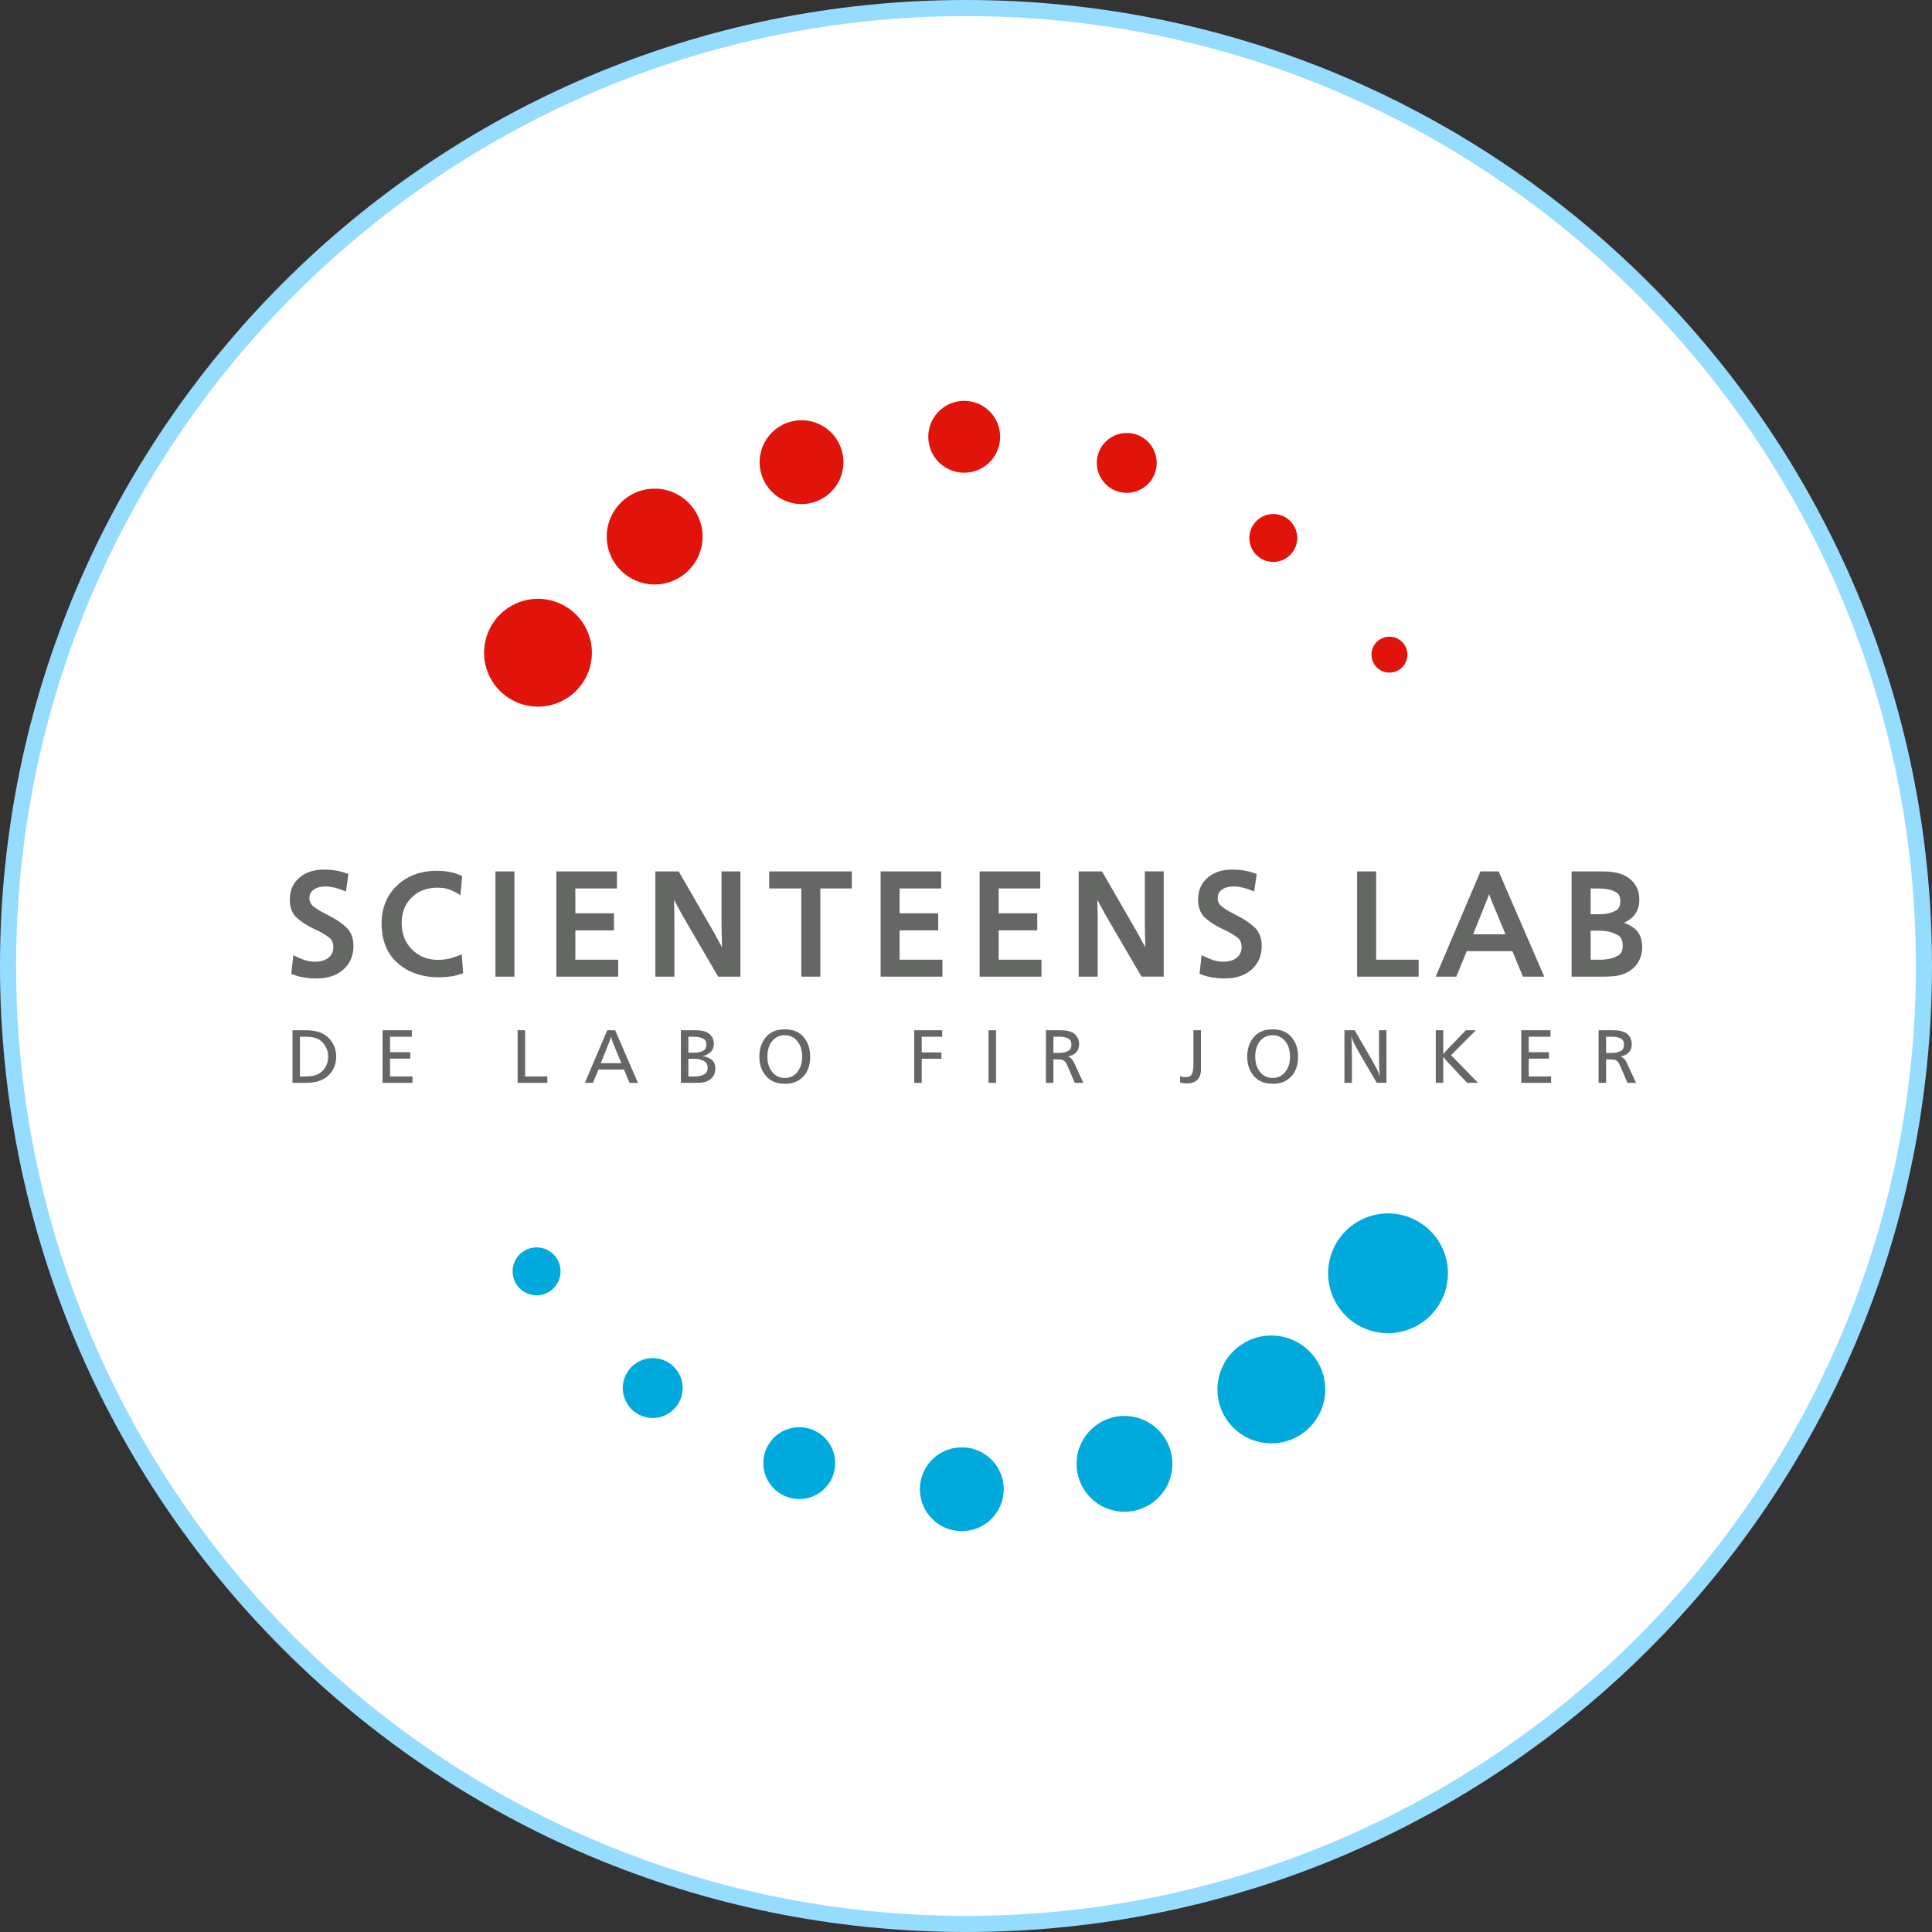
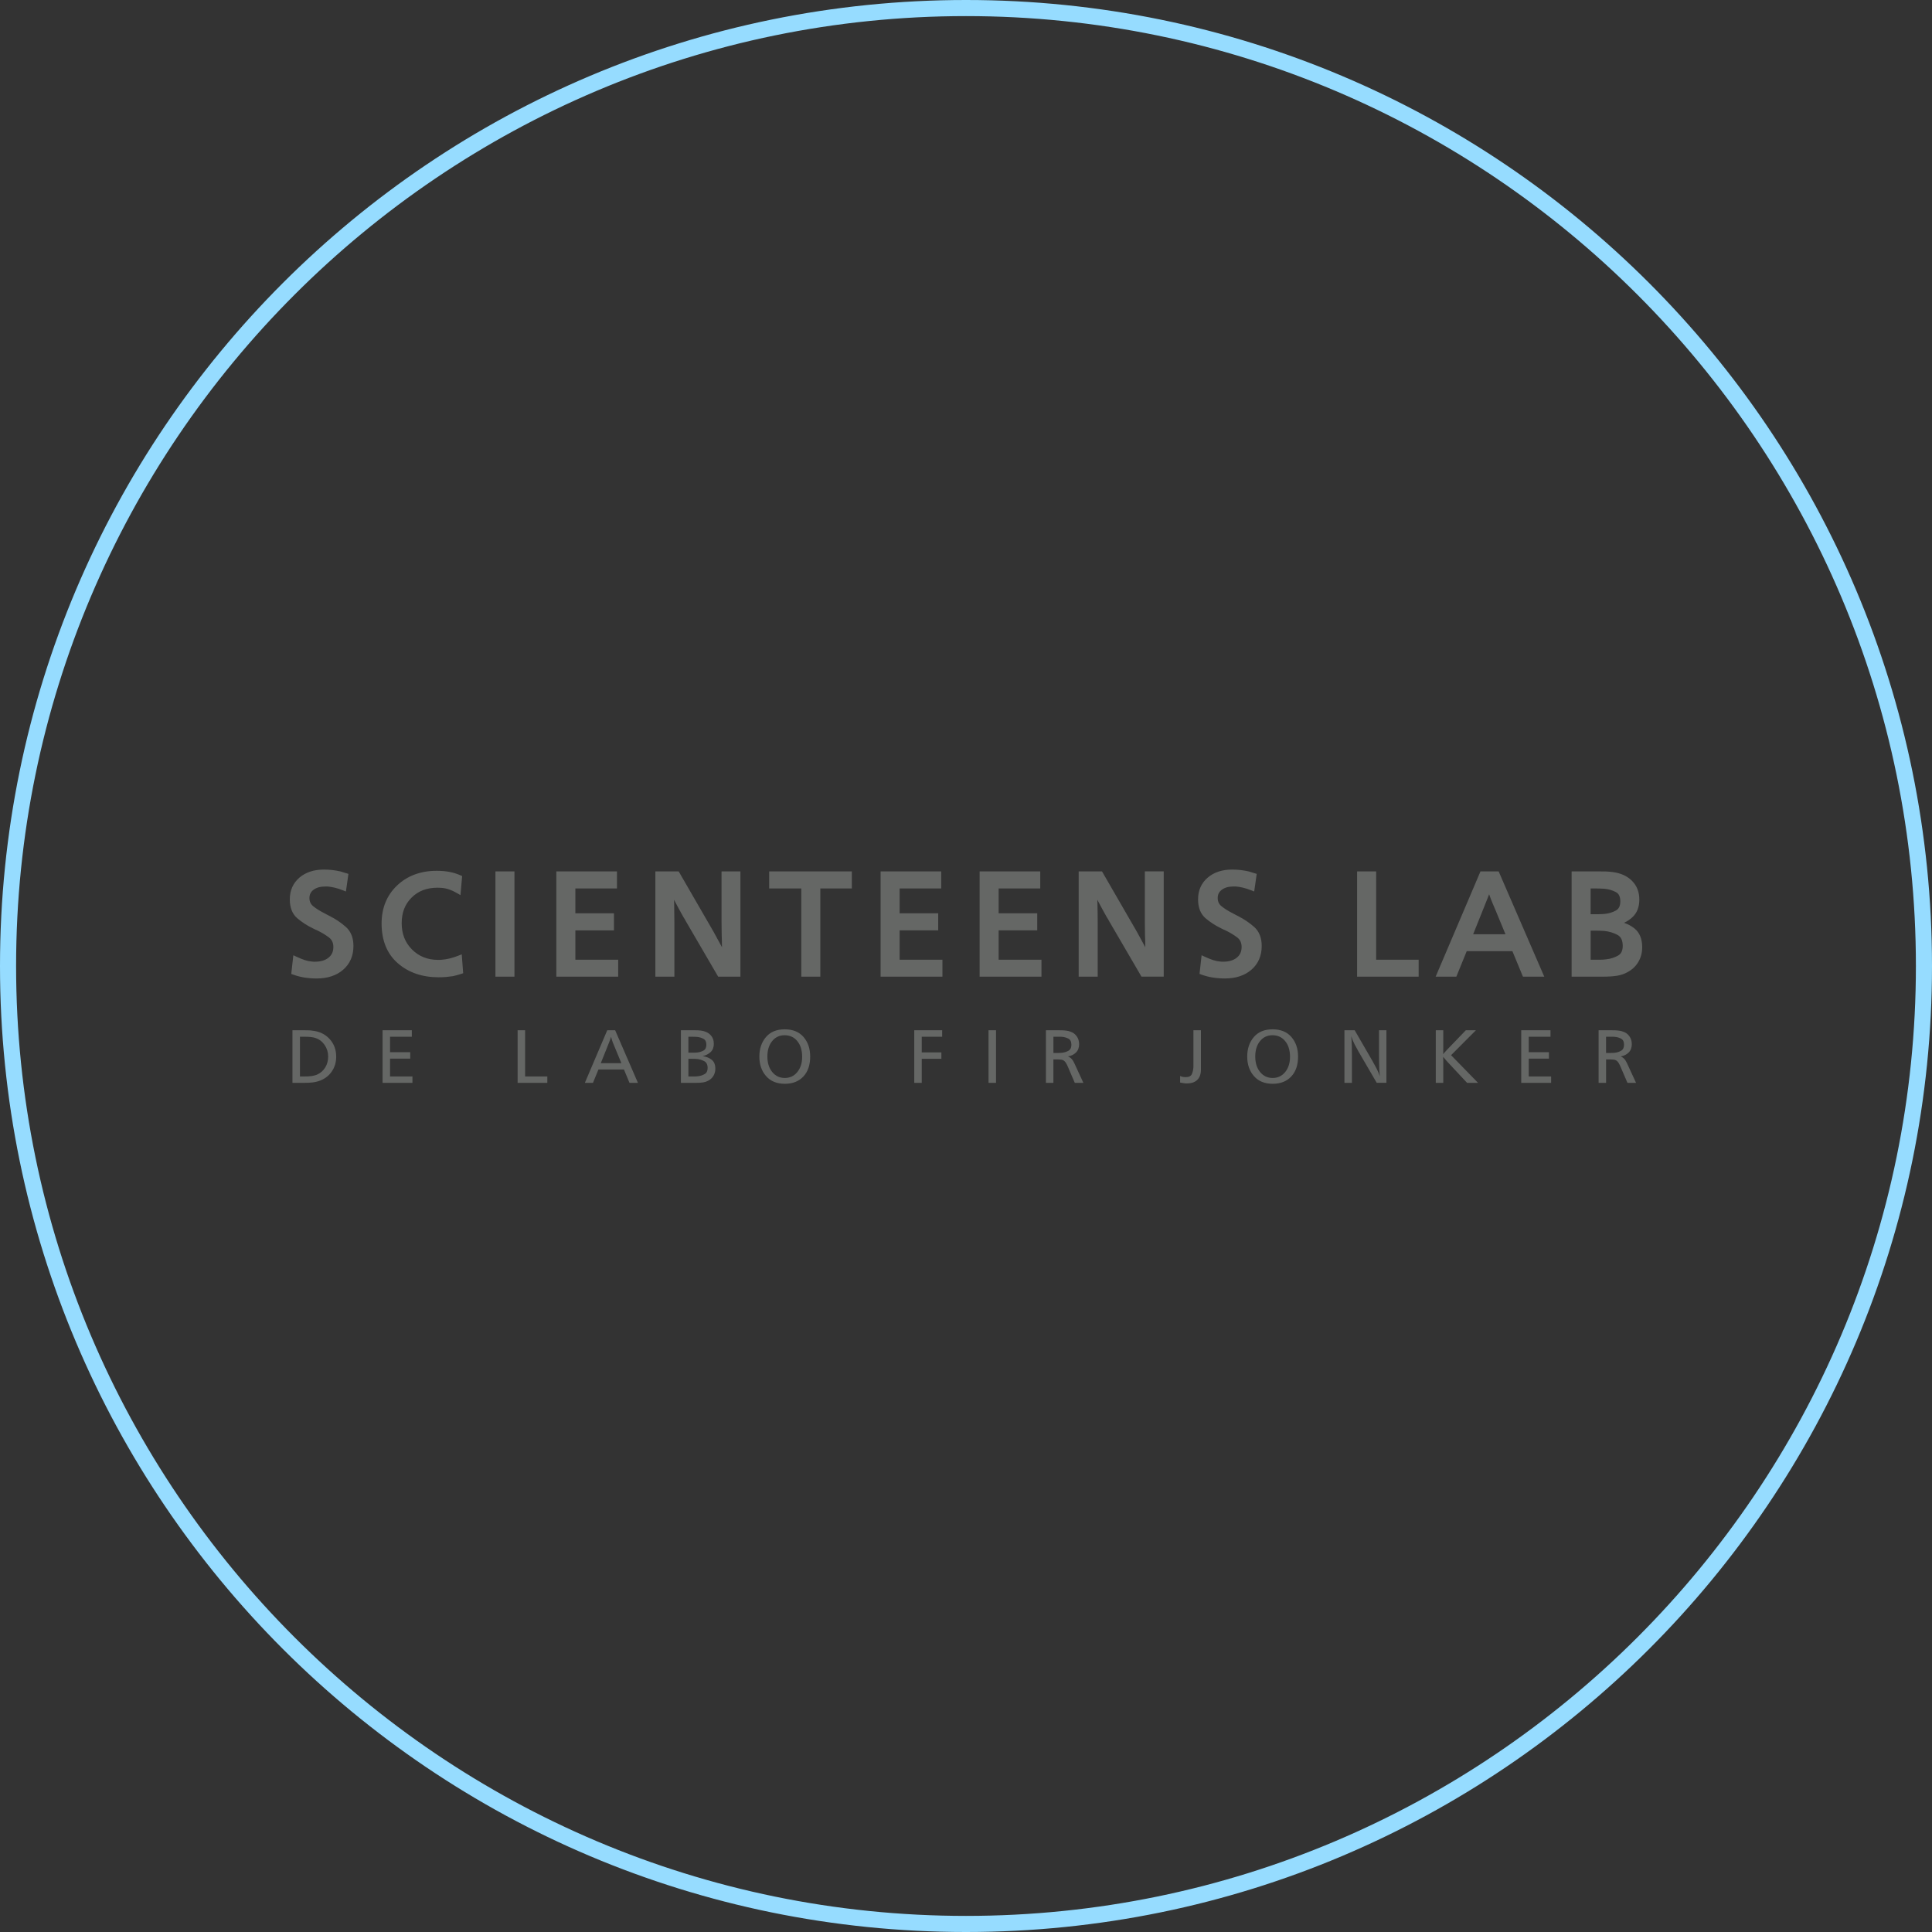
<svg xmlns="http://www.w3.org/2000/svg" version="1.1" id="Calque_1" x="0px" y="0px" width="120px" height="120px" viewBox="0 0 120 120" style="enable-background:new 0 0 120 120;" xml:space="preserve">
  <rect x="0" y="0" width="120" height="120" fill="#333333" stroke="none" />
  <style type="text/css">
	.st0{fill:#FFFFFF;}
	.st1{fill:#96DCFF;}
	.st2{fill:#E1140B;}
	.st3{fill:#00AADC;}
	.st4{fill:#656765;}
</style>
  <g id="Ellipse_86_00000142855253452114803270000005720628491879343499_">
-     <circle class="st0" cx="59.999" cy="60" r="59.5" />
    <path class="st1" d="M60,1c32.533,0,59,26.467,59,59s-26.467,59-59,59S1,92.533,1,60S27.467,1,60,1 M60,0   C26.863,0,0,26.863,0,60c0,33.137,26.863,60,60,60c33.137,0,60-26.863,60-60C120,26.863,93.137,0,60,0L60,0z" />
  </g>
  <g>
-     <path class="st2" d="M86.418,41.772c-0.613,0.065-1.162-0.38-1.227-0.993c-0.064-0.614,0.381-1.162,0.993-1.227   c0.613-0.065,1.162,0.38,1.227,0.993C87.475,41.159,87.03,41.708,86.418,41.772z M80.445,32.809   c-0.335-0.751-1.214-1.088-1.964-0.753c-0.751,0.334-1.088,1.213-0.754,1.964c0.334,0.751,1.214,1.089,1.964,0.754   C80.442,34.44,80.779,33.56,80.445,32.809z M71.368,27.507c-0.688-0.764-1.864-0.826-2.627-0.138   c-0.764,0.687-0.826,1.864-0.138,2.627c0.687,0.764,1.864,0.826,2.627,0.138   C71.994,29.446,72.055,28.27,71.368,27.507z M61.005,25.196c-1.068-0.616-2.433-0.251-3.049,0.817   c-0.616,1.067-0.251,2.433,0.817,3.049c1.068,0.616,2.433,0.251,3.049-0.817   C62.438,27.176,62.072,25.812,61.005,25.196z M50.326,26.159c-1.406-0.3-2.789,0.599-3.088,2.005   c-0.299,1.408,0.599,2.791,2.006,3.089c1.406,0.298,2.789-0.599,3.088-2.006   C52.63,27.84,51.732,26.457,50.326,26.159z M40.351,30.368c-1.634,0.171-2.82,1.636-2.649,3.27   c0.172,1.635,1.636,2.821,3.271,2.65c1.634-0.172,2.821-1.637,2.649-3.271   C43.45,31.381,41.986,30.195,40.351,30.368z M32.053,37.484c-1.689,0.751-2.448,2.73-1.697,4.419   c0.753,1.69,2.731,2.449,4.42,1.697c1.689-0.752,2.449-2.731,1.697-4.42   C35.721,37.491,33.742,36.731,32.053,37.484z" />
-     <path class="st3" d="M33.172,77.486c0.818-0.086,1.55,0.507,1.636,1.324c0.086,0.817-0.507,1.549-1.325,1.636   c-0.817,0.085-1.55-0.507-1.635-1.325C31.761,78.304,32.354,77.571,33.172,77.486z M38.843,86.97   c0.417,0.938,1.517,1.36,2.455,0.943c0.938-0.419,1.36-1.518,0.942-2.456c-0.418-0.938-1.517-1.361-2.455-0.943   C38.847,84.932,38.425,86.032,38.843,86.97z M47.984,92.371c0.825,0.916,2.236,0.99,3.152,0.166   c0.916-0.826,0.99-2.237,0.166-3.153c-0.825-0.916-2.236-0.99-3.152-0.166   C47.233,90.042,47.159,91.455,47.984,92.371z M58.438,94.754c1.245,0.719,2.838,0.293,3.557-0.952   c0.718-1.247,0.292-2.839-0.954-3.558c-1.245-0.718-2.838-0.292-3.557,0.954   C56.765,92.443,57.192,94.036,58.438,94.754z M69.225,93.833c1.607,0.342,3.187-0.684,3.529-2.291   c0.34-1.608-0.685-3.188-2.292-3.53c-1.607-0.342-3.188,0.685-3.529,2.291   C66.591,91.912,67.618,93.493,69.225,93.833z M79.316,89.63c1.838-0.193,3.172-1.84,2.98-3.679   c-0.195-1.839-1.841-3.172-3.68-2.98c-1.839,0.194-3.173,1.841-2.981,3.68   C75.829,88.491,77.477,89.824,79.316,89.63z M87.726,82.483c1.877-0.835,2.721-3.033,1.887-4.91   c-0.838-1.876-3.035-2.72-4.912-1.884c-1.877,0.836-2.721,3.034-1.886,4.91   C83.651,82.477,85.85,83.32,87.726,82.483z" />
    <path class="st4" d="M30.772,54.124h1.182v6.538h-1.182V54.124z M44.206,65.825c0.15,0.119,0.225,0.304,0.225,0.556   c0,0.16-0.038,0.305-0.115,0.436c-0.077,0.131-0.187,0.234-0.331,0.309c-0.088,0.049-0.189,0.083-0.303,0.103   c-0.114,0.019-0.268,0.029-0.46,0.029h-0.93V63.991h0.773c0.118,0,0.205,0.001,0.262,0.002   c0.057,0.002,0.109,0.005,0.154,0.013c0.01,0,0.019,0.001,0.029,0.002c0.01,0.002,0.02,0.003,0.029,0.003   c0.248,0.033,0.444,0.121,0.585,0.267c0.142,0.145,0.213,0.329,0.213,0.551c0,0.218-0.066,0.39-0.196,0.514   c-0.13,0.124-0.297,0.209-0.499,0.255C43.869,65.63,44.056,65.706,44.206,65.825z M42.757,65.382H43.09   c0.032,0,0.066-0.001,0.101-0.002c0.034-0.002,0.069-0.004,0.105-0.007c0.144-0.013,0.276-0.053,0.397-0.12   c0.121-0.067,0.181-0.189,0.181-0.365c0-0.179-0.061-0.302-0.184-0.367c-0.122-0.065-0.257-0.104-0.404-0.117   c-0.049-0.003-0.098-0.006-0.147-0.007c-0.049-0.001-0.096-0.003-0.142-0.003h-0.24V65.382z M43.952,66.337   c0-0.209-0.07-0.351-0.211-0.426c-0.141-0.075-0.293-0.121-0.46-0.137c-0.049-0.003-0.097-0.005-0.144-0.007   c-0.047-0.002-0.092-0.003-0.135-0.003h-0.245v1.097h0.357c0.039,0,0.078-0.001,0.118-0.003   c0.039-0.001,0.08-0.005,0.122-0.012c0.15-0.016,0.287-0.06,0.411-0.132   C43.89,66.642,43.952,66.516,43.952,66.337z M38.396,59.611h-2.659v-1.823h2.397v-1.06h-2.397v-1.543h2.584   v-1.06h-3.766v6.538h3.841V59.611z M28.495,59.349c-0.199,0.079-0.387,0.14-0.557,0.182   c-0.167,0.041-0.337,0.068-0.518,0.082c-0.03,0.005-0.061,0.007-0.093,0.007h-0.117c-0.649,0-1.194-0.217-1.619-0.645   c-0.431-0.434-0.641-0.969-0.641-1.634c0-0.659,0.202-1.179,0.617-1.591c0.415-0.412,0.94-0.613,1.606-0.613   c0.118,0,0.231,0.006,0.334,0.018c0.101,0.012,0.201,0.032,0.296,0.059c0.095,0.03,0.19,0.066,0.285,0.107   c0.095,0.042,0.201,0.096,0.314,0.162l0.199,0.115l0.104-1.185l-0.096-0.042c-0.221-0.098-0.454-0.17-0.692-0.216   c-0.237-0.045-0.503-0.068-0.791-0.068c-0.996,0-1.823,0.307-2.461,0.911c-0.639,0.606-0.963,1.401-0.963,2.363   c0,1.057,0.34,1.888,1.01,2.47c0.664,0.577,1.514,0.869,2.526,0.869c0.179,0,0.334-0.006,0.472-0.019   c0.14-0.013,0.276-0.029,0.422-0.05c0.082-0.019,0.167-0.04,0.252-0.062c0.087-0.023,0.18-0.05,0.277-0.083   l0.108-0.036L28.68,59.276L28.495,59.349z M44.816,57.276c0,0.139,0.002,0.276,0.005,0.41   c0.003,0.133,0.005,0.265,0.005,0.395c0,0.054,0.001,0.104,0.005,0.152c0.003,0.04,0.004,0.08,0.004,0.12   c0,0.095,0.002,0.188,0.005,0.276c0.002,0.067,0.003,0.136,0.004,0.211c-0.014-0.028-0.028-0.055-0.042-0.082   c-0.157-0.298-0.317-0.591-0.48-0.881l-2.168-3.753h-0.584H41.561h-0.855v6.538h1.182v-3.321   c0-0.394-0.005-0.789-0.014-1.183c-0.002-0.092-0.005-0.184-0.008-0.276c0.021,0.043,0.043,0.085,0.065,0.128   c0.163,0.31,0.329,0.616,0.495,0.911c0.008,0.016,0.016,0.03,0.037,0.065l0.016,0.026   c0.019,0.024,0.037,0.051,0.051,0.077c0.018,0.033,0.036,0.068,0.059,0.112l2.018,3.462h0.676h0.013h0.693v-6.538   h-1.173V57.276z M32.615,63.991h-0.465v3.266h1.846v-0.396h-1.381V63.991z M20.506,56.911   c-0.061-0.031-0.121-0.061-0.179-0.092c-0.059-0.031-0.115-0.061-0.176-0.095   c-0.263-0.131-0.494-0.276-0.686-0.428c-0.165-0.131-0.245-0.301-0.245-0.517c0-0.216,0.082-0.383,0.251-0.511   c0.179-0.136,0.423-0.205,0.726-0.205l0.147-0.001c0.146,0.013,0.295,0.037,0.443,0.072   c0.151,0.035,0.328,0.093,0.527,0.171l0.172,0.068l0.156-1.095l-0.121-0.036   c-0.062-0.019-0.122-0.037-0.181-0.056l-0.193-0.059c-0.165-0.038-0.334-0.068-0.503-0.087   c-0.166-0.019-0.345-0.029-0.532-0.029c-0.62,0-1.131,0.17-1.519,0.504C18.2,54.855,18,55.308,18,55.862   c0,0.517,0.159,0.914,0.473,1.179c0.289,0.244,0.612,0.453,0.949,0.615c0.049,0.028,0.097,0.052,0.145,0.073   l0.126,0.054c0.278,0.133,0.526,0.282,0.738,0.443c0.185,0.141,0.275,0.336,0.275,0.595   c0,0.281-0.097,0.496-0.297,0.659c-0.206,0.168-0.489,0.253-0.84,0.253h-0.098c-0.027,0-0.055-0.002-0.096-0.009   c-0.142-0.011-0.291-0.042-0.444-0.092c-0.156-0.051-0.333-0.123-0.526-0.213L18.22,59.332l-0.129,1.159   l0.107,0.04c0.228,0.085,0.467,0.147,0.712,0.186c0.243,0.038,0.499,0.058,0.762,0.058   c0.676,0,1.23-0.184,1.646-0.546c0.421-0.368,0.635-0.863,0.635-1.473c0-0.51-0.16-0.909-0.476-1.187   C21.186,57.312,20.859,57.091,20.506,56.911z M49.909,64.41c0.276,0.318,0.413,0.724,0.413,1.217   c0,0.522-0.141,0.934-0.423,1.236c-0.282,0.302-0.665,0.453-1.148,0.453c-0.503,0-0.893-0.16-1.17-0.48   c-0.278-0.32-0.416-0.723-0.416-1.209c0-0.487,0.136-0.89,0.409-1.212c0.273-0.321,0.66-0.482,1.163-0.482   C49.242,63.932,49.633,64.091,49.909,64.41z M49.823,65.641c0-0.405-0.1-0.73-0.299-0.974   c-0.199-0.245-0.464-0.367-0.793-0.367c-0.317,0-0.574,0.122-0.771,0.365c-0.198,0.243-0.296,0.562-0.296,0.958   c0,0.395,0.1,0.716,0.301,0.962c0.201,0.246,0.461,0.37,0.781,0.37c0.317,0,0.576-0.123,0.776-0.367   C49.722,66.341,49.823,66.026,49.823,65.641z M24.227,65.753h1.254v-0.401h-1.254v-0.96h1.352V63.991h-1.817v3.266   h1.856v-0.396h-1.391V65.753z M20.471,64.532c0.274,0.299,0.411,0.667,0.411,1.105   c0,0.355-0.098,0.669-0.293,0.942c-0.196,0.273-0.462,0.463-0.798,0.571c-0.114,0.039-0.241,0.067-0.38,0.083   c-0.139,0.017-0.306,0.024-0.502,0.024h-0.744V63.991h0.676c0.111,0,0.197,0.001,0.259,0.002   c0.062,0.002,0.121,0.004,0.176,0.007c0.016,0.003,0.034,0.006,0.054,0.007c0.019,0.002,0.039,0.005,0.059,0.008   C19.836,64.061,20.197,64.233,20.471,64.532z M20.383,65.622c0-0.261-0.071-0.497-0.213-0.708   c-0.142-0.211-0.329-0.357-0.561-0.438c-0.082-0.03-0.18-0.051-0.296-0.064c-0.116-0.013-0.262-0.019-0.438-0.019   H18.63v2.468h0.24c0.196,0,0.349-0.007,0.46-0.022c0.111-0.015,0.213-0.038,0.308-0.071   c0.01-0.003,0.02-0.007,0.029-0.012c0.01-0.005,0.02-0.009,0.03-0.012c0.212-0.095,0.379-0.241,0.502-0.438   C20.322,66.107,20.383,65.879,20.383,65.622z M38.208,63.991l1.415,3.266h-0.524l-0.343-0.827h-1.587l-0.338,0.827   h-0.504l1.39-3.266H38.208z M38.217,65.122c-0.052-0.118-0.102-0.237-0.149-0.36   c-0.047-0.122-0.086-0.245-0.115-0.369c-0.003,0.013-0.007,0.025-0.01,0.037   c-0.003,0.011-0.007,0.023-0.01,0.037c-0.003,0.007-0.007,0.015-0.01,0.025   c-0.003,0.01-0.005,0.019-0.005,0.029c-0.023,0.062-0.051,0.135-0.083,0.218   c-0.033,0.083-0.085,0.215-0.157,0.394l-0.362,0.901h1.278L38.217,65.122z M71.108,57.276   c0,0.139,0.002,0.276,0.005,0.411c0.003,0.133,0.005,0.265,0.005,0.395c0,0.054,0.002,0.104,0.005,0.151   c0.003,0.04,0.005,0.08,0.005,0.12c0,0.095,0.001,0.188,0.005,0.276c0.002,0.067,0.004,0.136,0.004,0.211   c-0.014-0.028-0.028-0.055-0.042-0.082c-0.157-0.298-0.317-0.591-0.48-0.881l-2.168-3.753h-0.588H67.853h-0.855   v6.538h1.182v-3.321c0-0.394-0.005-0.789-0.015-1.183c-0.002-0.091-0.005-0.183-0.008-0.276   c0.021,0.043,0.043,0.085,0.065,0.127c0.163,0.31,0.329,0.616,0.495,0.911c0.009,0.018,0.018,0.033,0.035,0.06   l0.019,0.031c0.02,0.025,0.037,0.051,0.051,0.076c0.018,0.033,0.036,0.068,0.059,0.112l2.018,3.462h0.681h0.008   h0.693v-6.538h-1.173V57.276z M91.672,63.991h-0.627l-1.141,1.185c-0.046,0.049-0.091,0.098-0.135,0.147   c-0.044,0.049-0.089,0.1-0.135,0.152c0-0.013,0.001-0.025,0.003-0.037c0.002-0.011,0.003-0.022,0.003-0.032   c0-0.036,0.001-0.077,0.002-0.122c0.002-0.046,0.002-0.113,0.002-0.201V63.991h-0.465v3.266h0.465V65.974   c0-0.033,0-0.062,0-0.088c0-0.026,0-0.052,0-0.078c-0.003-0.026-0.005-0.052-0.005-0.078c0-0.026,0-0.055,0-0.088   c0.062,0.075,0.118,0.143,0.169,0.203c0.051,0.06,0.094,0.109,0.13,0.144l1.185,1.268h0.681l-1.675-1.718   L91.672,63.991z M85.474,54.124h-1.182v6.538h3.823v-1.051h-2.64V54.124z M85.653,65.563   c0,0.072,0.001,0.143,0.003,0.213c0.002,0.07,0.003,0.14,0.003,0.208c0,0.026,0,0.051,0.002,0.073   c0.002,0.023,0.003,0.046,0.003,0.069c0,0.049,0.001,0.096,0.002,0.142c0.002,0.046,0.003,0.093,0.003,0.142   c0.003,0.072,0.008,0.144,0.015,0.218c0.007,0.073,0.013,0.147,0.02,0.222c-0.052-0.163-0.119-0.322-0.201-0.477   c-0.082-0.155-0.165-0.308-0.249-0.458l-1.112-1.924h-0.637v3.266h0.465v-1.66c0-0.206-0.002-0.411-0.007-0.617   c-0.005-0.205-0.016-0.411-0.032-0.617c0.052,0.173,0.12,0.34,0.205,0.502c0.085,0.162,0.172,0.321,0.259,0.477   c0.003,0.007,0.007,0.012,0.01,0.017c0.003,0.005,0.007,0.011,0.01,0.017c0.013,0.016,0.024,0.033,0.034,0.051   c0.01,0.018,0.019,0.037,0.029,0.056l1.033,1.772h0.602V63.991h-0.46V65.563z M94.593,60.662l-0.655-1.583h-2.837   l-0.646,1.583h-1.284l2.784-6.538h1.129l2.833,6.538H94.593z M92.412,55.751c-0.054,0.137-0.136,0.342-0.245,0.616   l-0.667,1.661h2.008l-0.637-1.539c-0.099-0.223-0.195-0.455-0.287-0.691c-0.033-0.085-0.063-0.17-0.091-0.255   C92.467,55.608,92.44,55.677,92.412,55.751z M94.953,65.753h1.254v-0.401h-1.254v-0.96h1.351V63.991h-1.817v3.266   h1.856v-0.396h-1.39V65.753z M80.211,64.41c0.276,0.318,0.414,0.724,0.414,1.217   c0,0.522-0.141,0.934-0.423,1.236c-0.283,0.302-0.666,0.453-1.149,0.453c-0.503,0-0.893-0.16-1.17-0.48   c-0.278-0.32-0.416-0.723-0.416-1.209c0-0.487,0.136-0.89,0.409-1.212c0.273-0.321,0.66-0.482,1.163-0.482   C79.544,63.932,79.935,64.091,80.211,64.41z M80.125,65.641c0-0.405-0.099-0.73-0.299-0.974   c-0.199-0.245-0.463-0.367-0.793-0.367c-0.316,0-0.574,0.122-0.771,0.365c-0.197,0.243-0.296,0.562-0.296,0.958   c0,0.395,0.1,0.716,0.301,0.962c0.201,0.246,0.461,0.37,0.781,0.37c0.316,0,0.575-0.123,0.776-0.367   C80.025,66.341,80.125,66.026,80.125,65.641z M102,58.839c0,0.331-0.081,0.637-0.24,0.908   c-0.16,0.272-0.393,0.489-0.69,0.645c-0.178,0.099-0.39,0.171-0.624,0.211   c-0.226,0.039-0.522,0.059-0.905,0.059h-1.925v-6.538h1.626c0.226,0,0.395,0.002,0.504,0.005   c0.116,0.004,0.219,0.012,0.312,0.025c0.006-0.002,0.033,0.001,0.06,0.005c0.01,0.002,0.021,0.003,0.032,0.003   c0.525,0.068,0.93,0.254,1.223,0.554c0.298,0.305,0.449,0.694,0.449,1.155c0,0.458-0.141,0.824-0.42,1.089   c-0.152,0.144-0.329,0.263-0.529,0.357c0.241,0.083,0.455,0.198,0.64,0.345C101.836,57.918,102,58.314,102,58.839   z M100.64,55.983c0-0.288-0.089-0.475-0.274-0.573c-0.215-0.115-0.456-0.185-0.717-0.208   c-0.088-0.005-0.181-0.01-0.273-0.013c-0.091-0.003-0.181-0.005-0.267-0.005h-0.312v1.599h0.49   c0.06,0,0.122-0.002,0.185-0.005c0.063-0.003,0.128-0.008,0.194-0.014c0.252-0.022,0.488-0.094,0.701-0.211   C100.552,56.452,100.64,56.266,100.64,55.983z M98.798,59.611h0.537c0.073,0,0.146-0.002,0.219-0.005   c0.07-0.003,0.142-0.01,0.218-0.022c0.271-0.029,0.516-0.108,0.735-0.235c0.19-0.11,0.283-0.305,0.283-0.595   c0-0.344-0.106-0.569-0.325-0.686c-0.251-0.134-0.529-0.217-0.826-0.246c-0.087-0.006-0.179-0.01-0.267-0.013   c-0.088-0.003-0.172-0.005-0.252-0.005H98.798V59.611z M101.069,66.067l0.549,1.19h-0.534l-0.421-0.979   c-0.02-0.049-0.039-0.093-0.059-0.132c-0.019-0.039-0.039-0.075-0.059-0.108   c-0.059-0.098-0.124-0.162-0.195-0.191c-0.072-0.029-0.18-0.044-0.323-0.044h-0.27v1.454h-0.465V63.991h0.783   c0.16,0,0.286,0.004,0.38,0.012c0.093,0.008,0.179,0.022,0.257,0.041c0.016,0.007,0.033,0.013,0.049,0.018   c0.016,0.005,0.034,0.01,0.054,0.017c0.163,0.052,0.294,0.148,0.392,0.289c0.098,0.141,0.147,0.302,0.147,0.485   c0,0.215-0.063,0.388-0.191,0.516c-0.127,0.129-0.294,0.212-0.499,0.247c0.013,0.007,0.025,0.012,0.034,0.017   c0.01,0.005,0.021,0.011,0.034,0.017c0.052,0.029,0.096,0.061,0.132,0.096c0.036,0.034,0.07,0.078,0.103,0.129   c0.017,0.026,0.033,0.055,0.049,0.086C101.031,65.993,101.049,66.028,101.069,66.067z M100.684,65.267   c0.126-0.07,0.188-0.195,0.188-0.375c0-0.19-0.063-0.317-0.188-0.382c-0.126-0.065-0.266-0.103-0.419-0.113   c-0.029-0.003-0.058-0.005-0.086-0.005c-0.027,0-0.056,0-0.085,0h-0.338v1.009h0.289   c0.036,0,0.073-0.001,0.113-0.003c0.039-0.002,0.077-0.004,0.112-0.007   C100.42,65.378,100.559,65.337,100.684,65.267z M78.367,58.755c0-0.509-0.16-0.909-0.475-1.187   c-0.292-0.256-0.619-0.477-0.973-0.658c-0.062-0.031-0.121-0.061-0.179-0.092   c-0.058-0.031-0.115-0.061-0.176-0.095c-0.264-0.131-0.494-0.276-0.686-0.428   c-0.164-0.131-0.244-0.3-0.244-0.518c0-0.215,0.082-0.382,0.251-0.51c0.179-0.136,0.423-0.205,0.726-0.205   l0.146-0.001c0.146,0.013,0.295,0.037,0.443,0.072c0.15,0.035,0.327,0.093,0.528,0.171l0.172,0.068l0.157-1.093   l-0.495-0.152c-0.164-0.038-0.334-0.067-0.503-0.087c-0.166-0.019-0.345-0.029-0.532-0.029   c-0.62,0-1.131,0.169-1.519,0.504c-0.394,0.34-0.594,0.793-0.594,1.347c0,0.517,0.159,0.914,0.473,1.179   c0.289,0.244,0.612,0.453,0.949,0.614c0.049,0.028,0.097,0.053,0.145,0.073l0.126,0.054   c0.277,0.133,0.525,0.282,0.738,0.443c0.185,0.141,0.274,0.336,0.274,0.596c0,0.281-0.097,0.497-0.297,0.659   c-0.206,0.168-0.488,0.252-0.839,0.252h-0.098c-0.027,0-0.055-0.002-0.096-0.009   c-0.142-0.011-0.291-0.042-0.444-0.092c-0.156-0.051-0.333-0.122-0.526-0.213l-0.185-0.087l-0.129,1.159   l0.107,0.04c0.227,0.084,0.466,0.147,0.712,0.186c0.243,0.038,0.499,0.058,0.762,0.058   c0.676,0,1.23-0.184,1.646-0.546C78.154,59.86,78.367,59.365,78.367,58.755z M61.399,67.257h0.466V63.991h-0.466   V67.257z M55.877,57.787h2.397v-1.06h-2.397v-1.543h2.584v-1.06h-3.766v6.538h3.841v-1.051h-2.659V57.787z    M47.775,55.184h1.995v5.478h1.182v-5.478h1.957v-1.06h-5.134V55.184z M56.786,67.257h0.465v-1.493h1.219v-0.396   h-1.219v-0.975H58.52V63.991h-1.734V67.257z M74.126,66.091c0,0.026,0,0.054,0,0.083c0,0.029,0,0.057,0,0.083   c-0.006,0.163-0.037,0.311-0.093,0.445c-0.056,0.134-0.186,0.201-0.392,0.201c-0.029,0-0.059-0.001-0.088-0.005   c-0.029-0.003-0.057-0.006-0.083-0.01c-0.027-0.006-0.054-0.014-0.083-0.022c-0.029-0.008-0.059-0.018-0.088-0.032   v0.406c0.082,0.013,0.145,0.024,0.189,0.032c0.044,0.008,0.085,0.014,0.125,0.017   c0.013,0.003,0.027,0.005,0.044,0.005s0.034,0,0.054,0c0.281,0,0.496-0.071,0.646-0.213   c0.15-0.142,0.229-0.348,0.235-0.619v-0.255V63.991h-0.466V66.091z M62.028,57.787h2.397v-1.06h-2.397v-1.543   h2.584v-1.06h-3.766v6.538h3.841v-1.051h-2.659V57.787z M66.742,66.067l0.549,1.19h-0.534l-0.421-0.979   c-0.019-0.049-0.039-0.093-0.059-0.132c-0.02-0.039-0.039-0.075-0.059-0.108c-0.059-0.098-0.124-0.162-0.196-0.191   c-0.072-0.03-0.18-0.045-0.324-0.045h-0.269v1.454h-0.465V63.991h0.783c0.16,0,0.287,0.004,0.38,0.012   c0.093,0.008,0.179,0.022,0.257,0.041c0.016,0.007,0.032,0.013,0.049,0.018c0.017,0.005,0.034,0.01,0.054,0.017   c0.163,0.052,0.294,0.148,0.392,0.289c0.098,0.141,0.147,0.302,0.147,0.485c0,0.215-0.063,0.388-0.191,0.516   c-0.127,0.129-0.293,0.212-0.499,0.247c0.013,0.007,0.025,0.012,0.034,0.017   c0.01,0.005,0.022,0.011,0.035,0.017c0.052,0.029,0.096,0.061,0.132,0.096c0.036,0.034,0.07,0.078,0.103,0.129   c0.016,0.026,0.033,0.055,0.049,0.086C66.704,65.993,66.722,66.028,66.742,66.067z M66.358,65.267   c0.125-0.07,0.188-0.195,0.188-0.375c0-0.19-0.063-0.317-0.188-0.382c-0.126-0.065-0.265-0.103-0.419-0.113   c-0.029-0.003-0.058-0.005-0.086-0.005c-0.027,0-0.056,0-0.085,0h-0.338v1.009h0.289c0.036,0,0.073-0.001,0.113-0.003   c0.039-0.002,0.077-0.004,0.113-0.007C66.094,65.378,66.231,65.337,66.358,65.267z" />
  </g>
</svg>